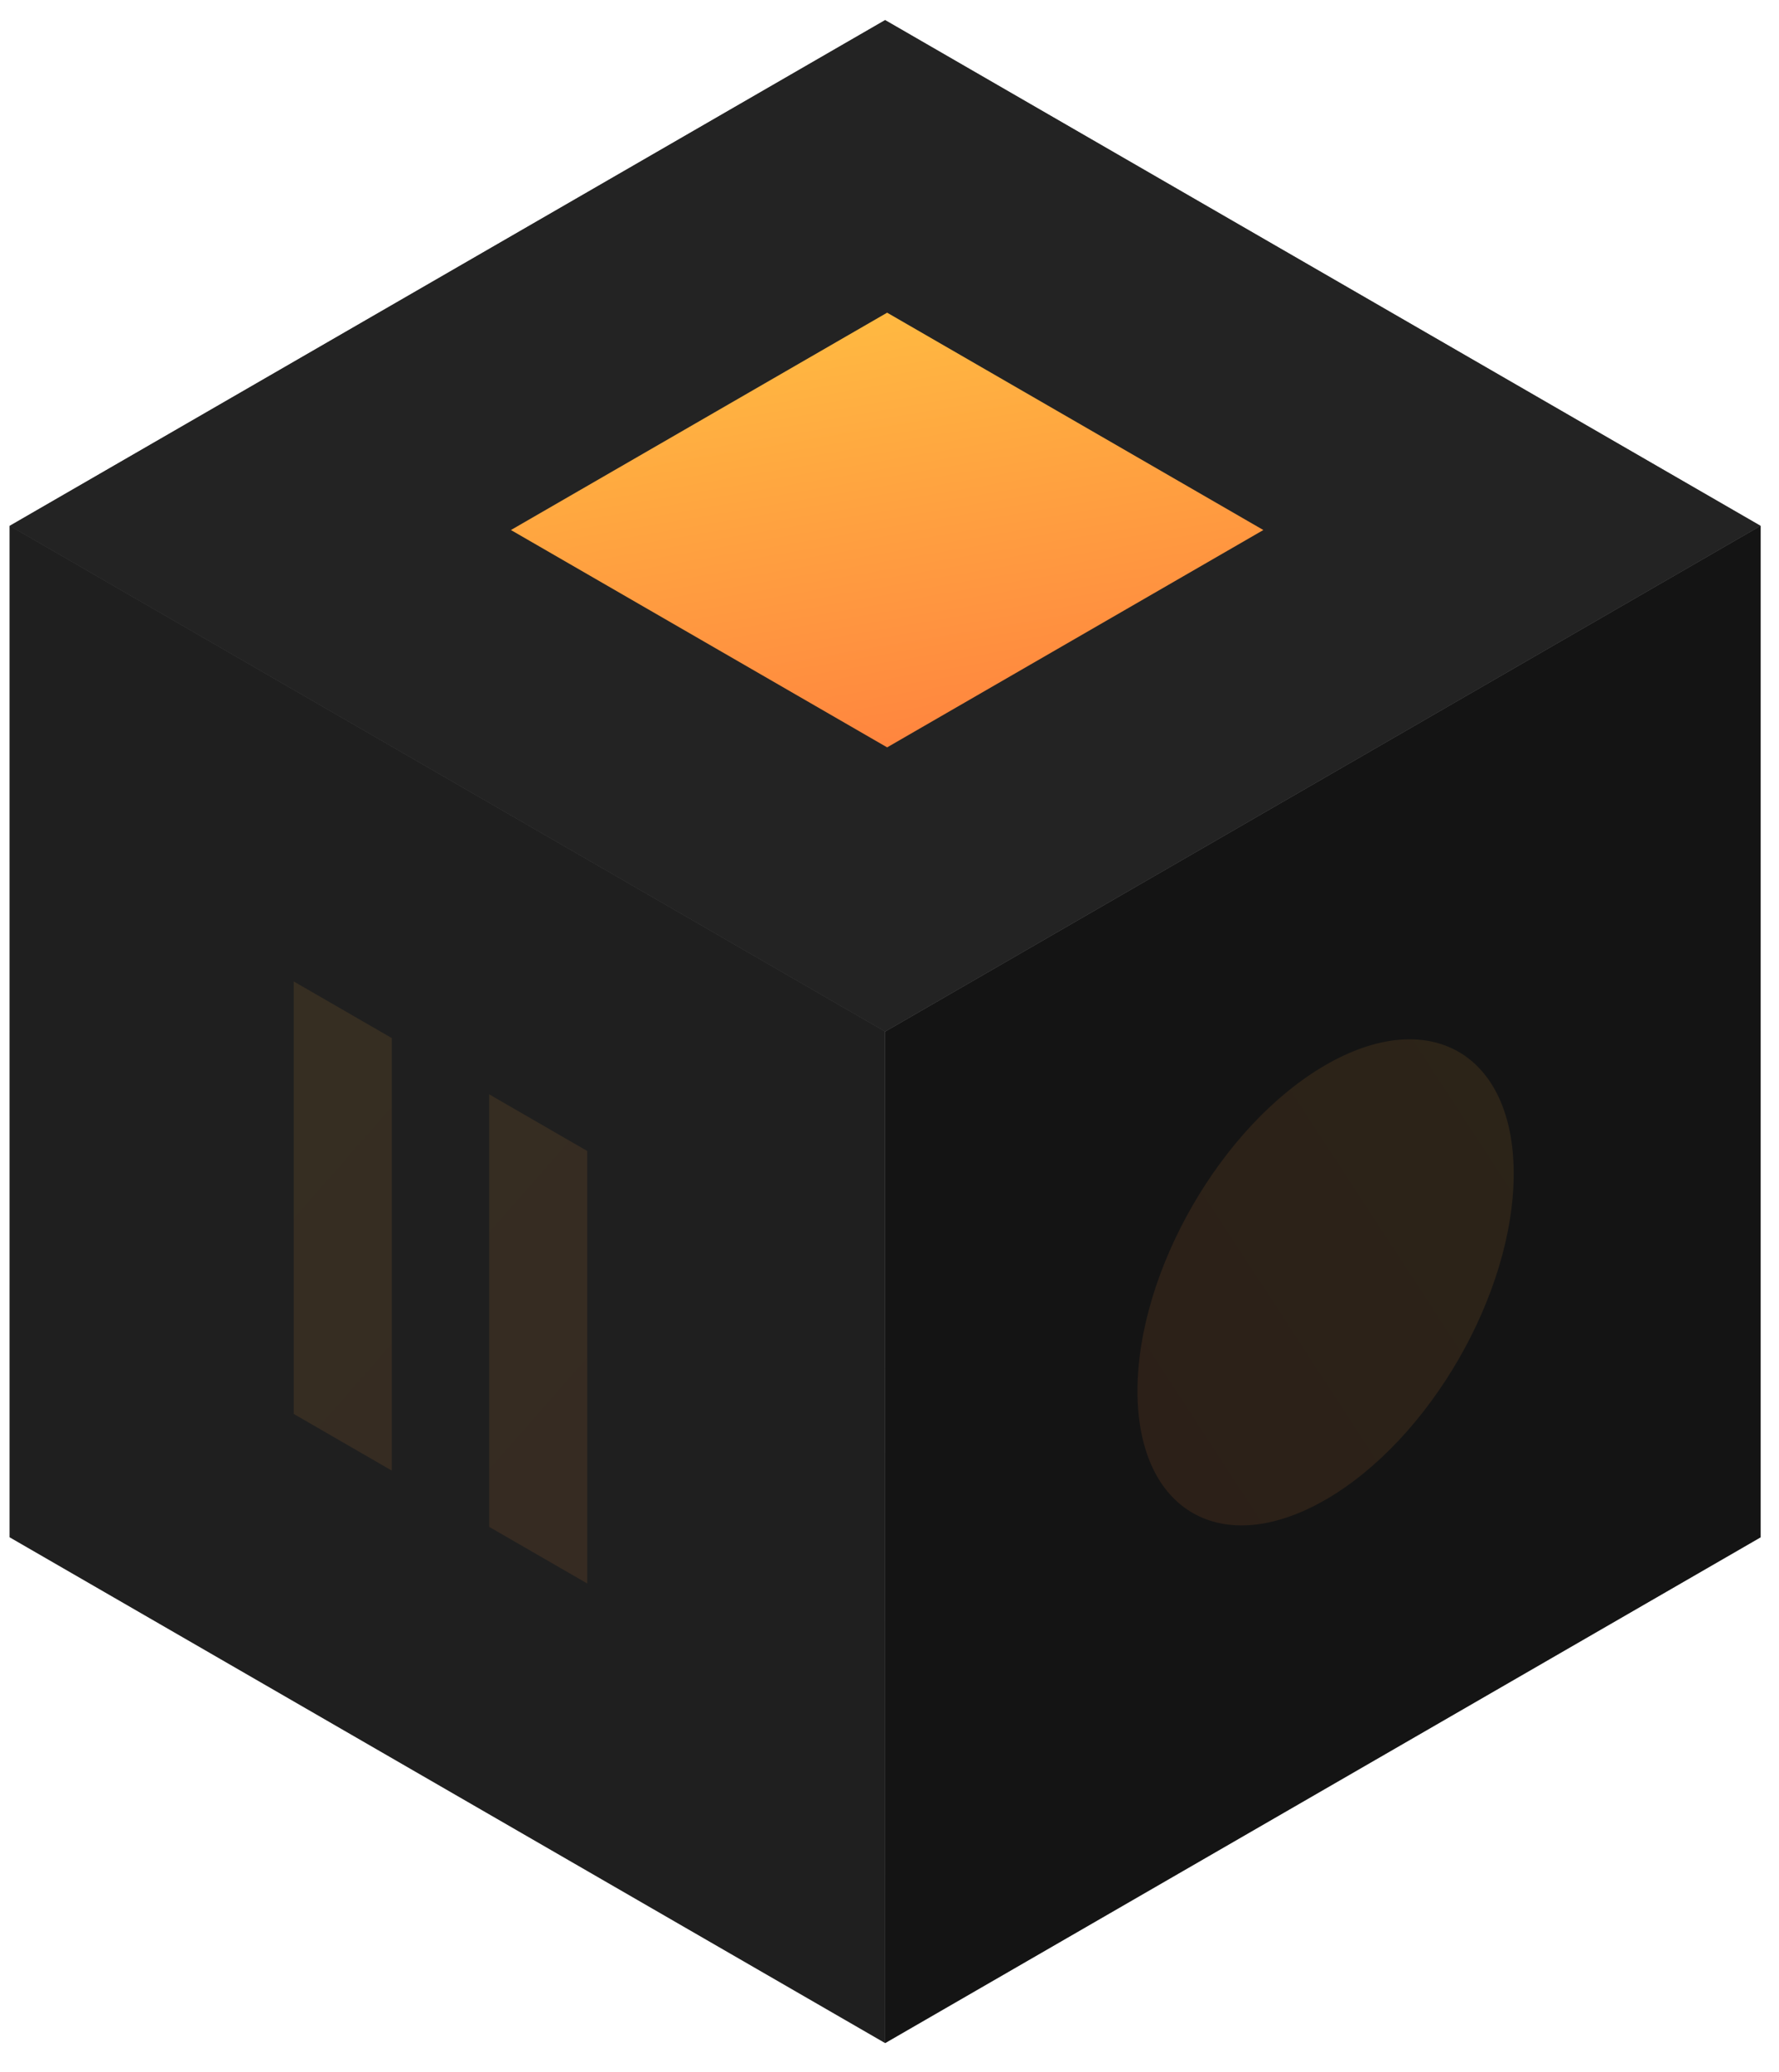
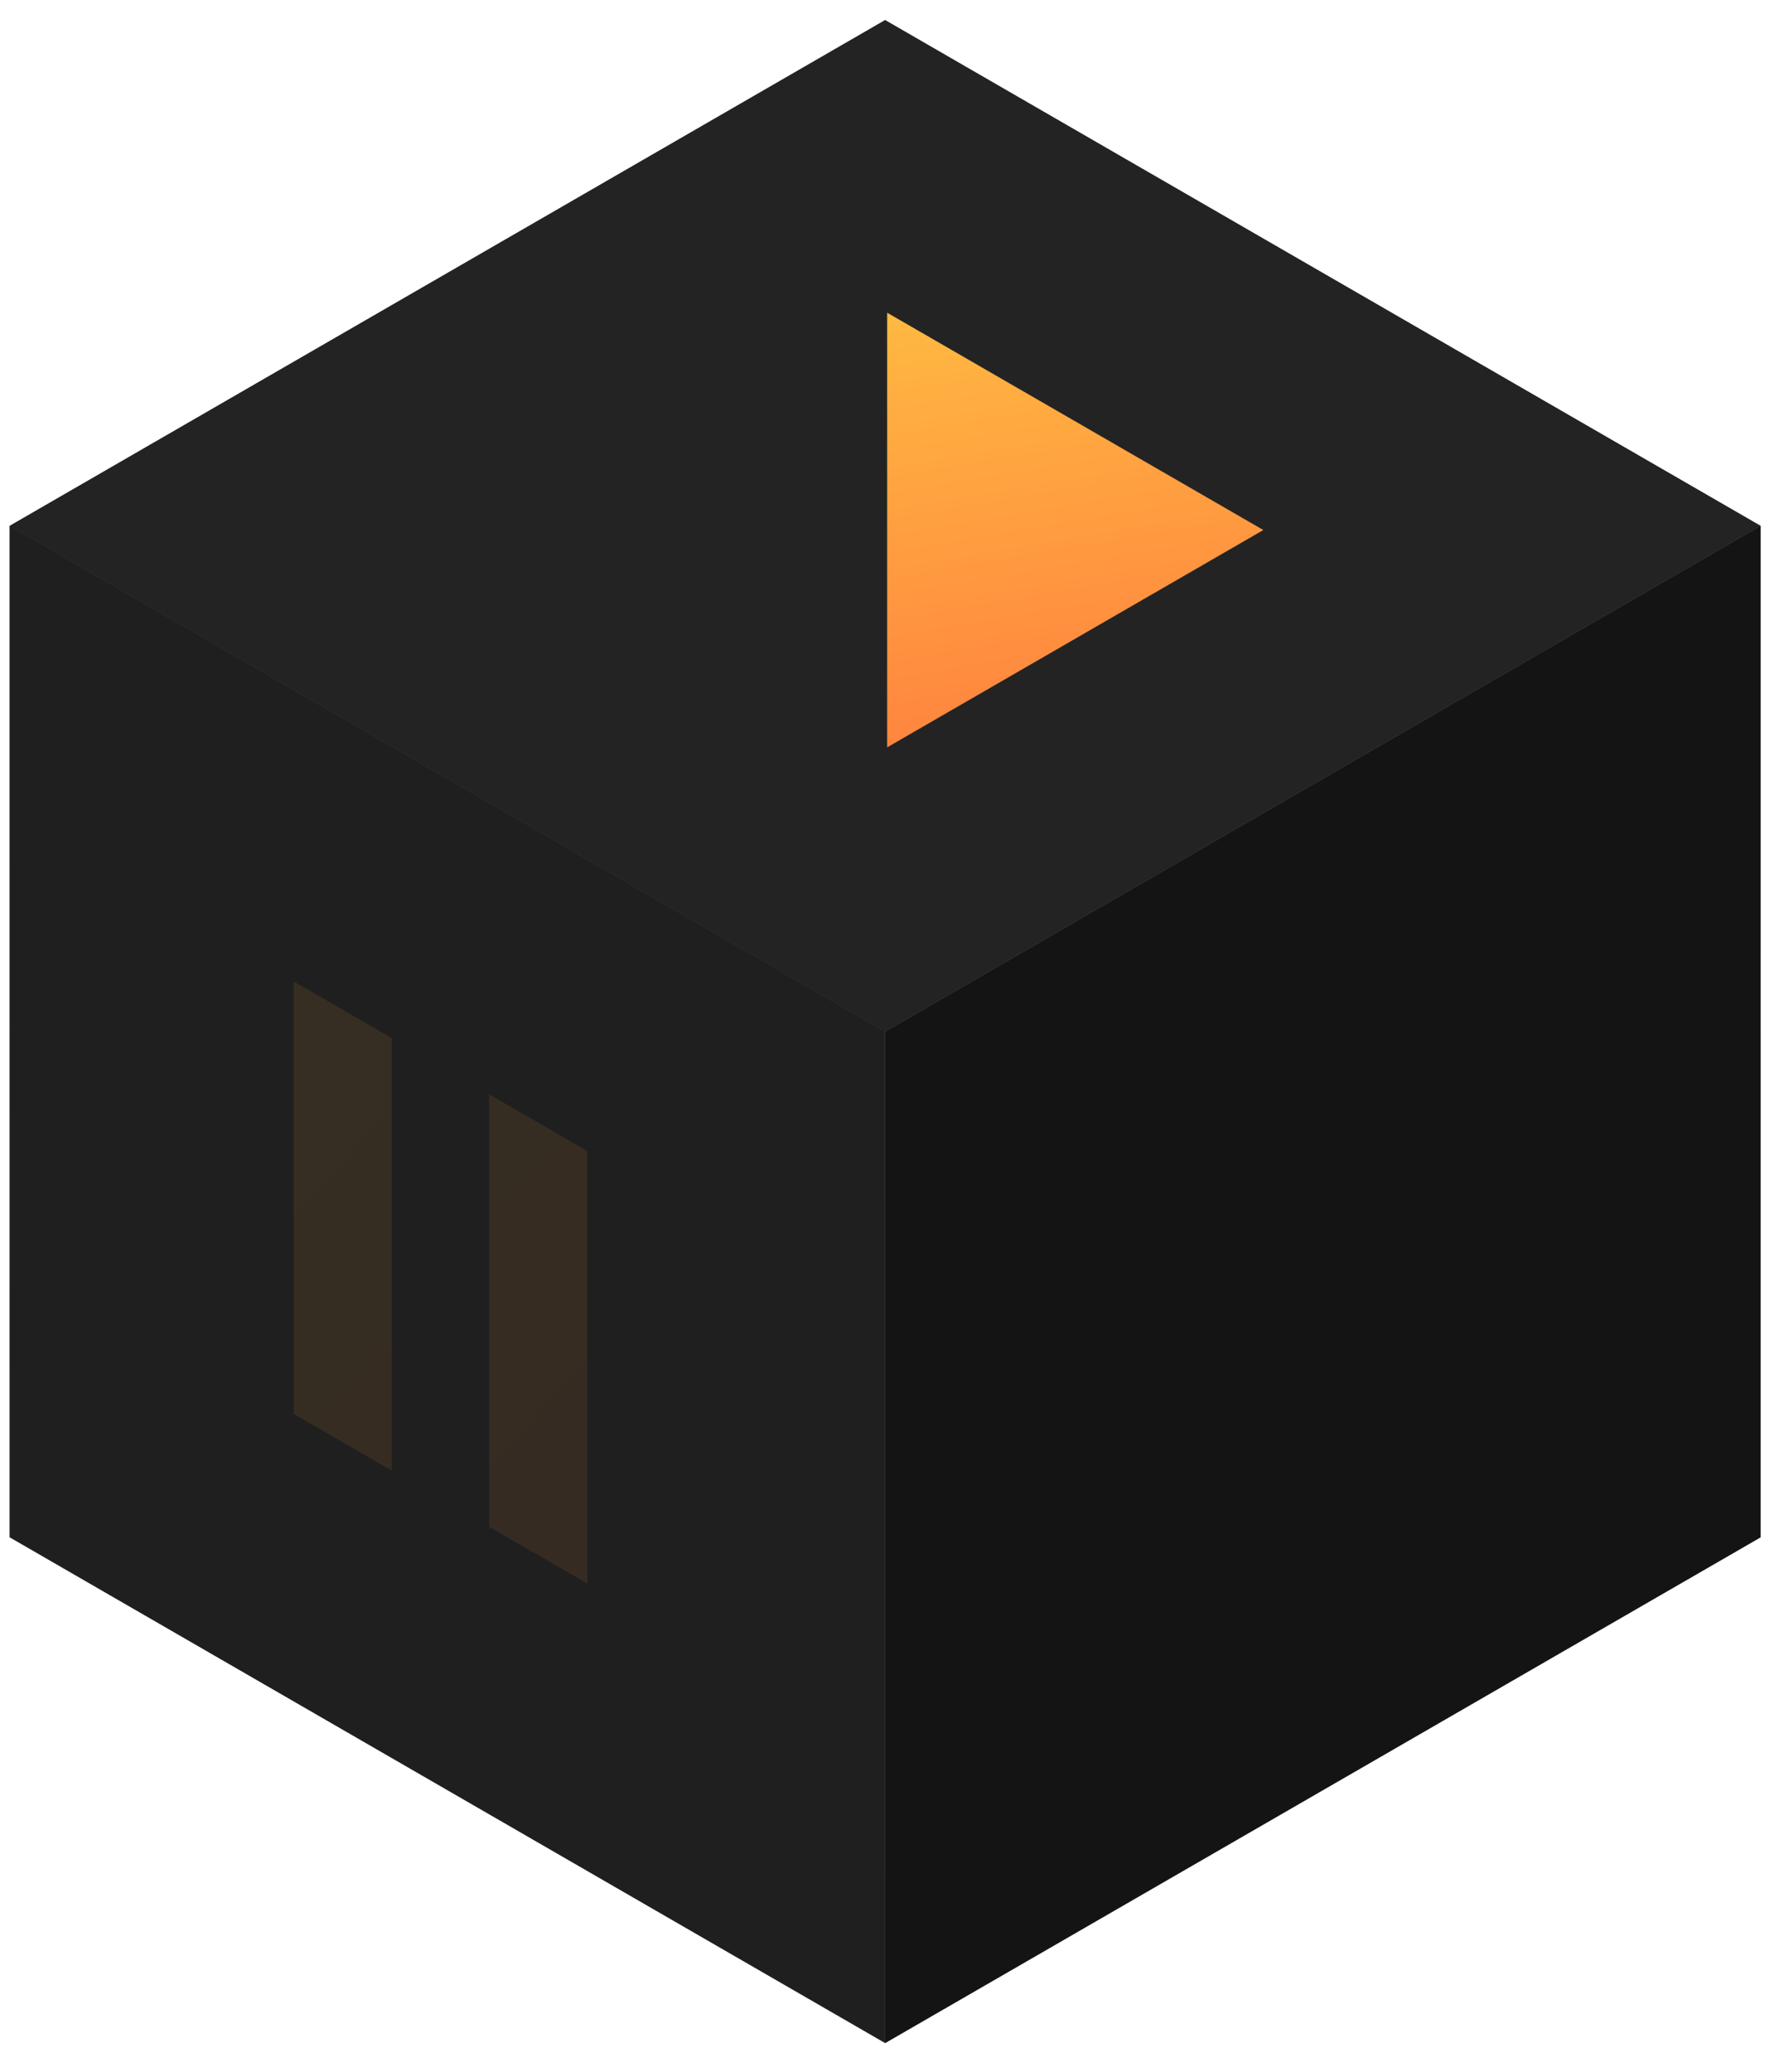
<svg xmlns="http://www.w3.org/2000/svg" width="61" height="71" viewBox="0 0 61 71" fill="none">
  <rect width="34.663" height="34.663" transform="matrix(0.866 0.5 3.18351e-05 1 30.352 0.689)" fill="#6E6E6E" />
  <rect width="34.663" height="34.663" transform="matrix(0.866 -0.5 -3.18351e-05 1 0.333 18.022)" fill="#5A5A5A" />
  <rect width="34.663" height="34.663" transform="matrix(0.866 0.5 -0.866 0.5 30.352 35.351)" fill="#AAAAAA" />
  <rect width="34.663" height="34.663" transform="matrix(0.866 0.5 3.18351e-05 1 0.331 18.017)" fill="#1F1F1F" />
  <rect width="34.663" height="34.663" transform="matrix(0.866 -0.5 -3.18351e-05 1 30.351 35.351)" fill="#141414" />
  <rect width="34.663" height="34.663" transform="matrix(0.866 -0.5 0.866 0.5 0.331 18.02)" fill="#232323" />
-   <path opacity="0.1" d="M45.453 51.392C41.891 53.449 39.003 51.782 39.003 47.668C39.003 43.555 41.891 38.553 45.453 36.496C49.016 34.44 51.903 36.107 51.903 40.22C51.903 44.334 49.016 49.336 45.453 51.392Z" fill="url(#paint0_linear)" />
  <path opacity="0.1" d="M16.773 52.323L16.773 37.501L20.136 39.443L20.136 54.264L16.773 52.323ZM10.071 48.453L10.071 33.632L13.434 35.573L13.434 50.395L10.071 48.453Z" fill="url(#paint1_linear)" />
-   <path d="M43.319 18.163L30.419 10.715L17.519 18.163L30.419 25.611L43.319 18.163Z" fill="url(#paint2_linear)" />
+   <path d="M43.319 18.163L30.419 10.715L30.419 25.611L43.319 18.163Z" fill="url(#paint2_linear)" />
  <defs>
    <linearGradient id="paint0_linear" x1="51.903" y1="32.773" x2="32.119" y2="45.674" gradientUnits="userSpaceOnUse">
      <stop stop-color="#FFB941" />
      <stop offset="1" stop-color="#FF843F" />
    </linearGradient>
    <linearGradient id="paint1_linear" x1="10.071" y1="33.632" x2="31.4" y2="52.336" gradientUnits="userSpaceOnUse">
      <stop stop-color="#FFB941" />
      <stop offset="1" stop-color="#FF843F" />
    </linearGradient>
    <linearGradient id="paint2_linear" x1="30.419" y1="10.715" x2="32.932" y2="25.58" gradientUnits="userSpaceOnUse">
      <stop stop-color="#FFB941" />
      <stop offset="1" stop-color="#FF843F" />
    </linearGradient>
  </defs>
</svg>